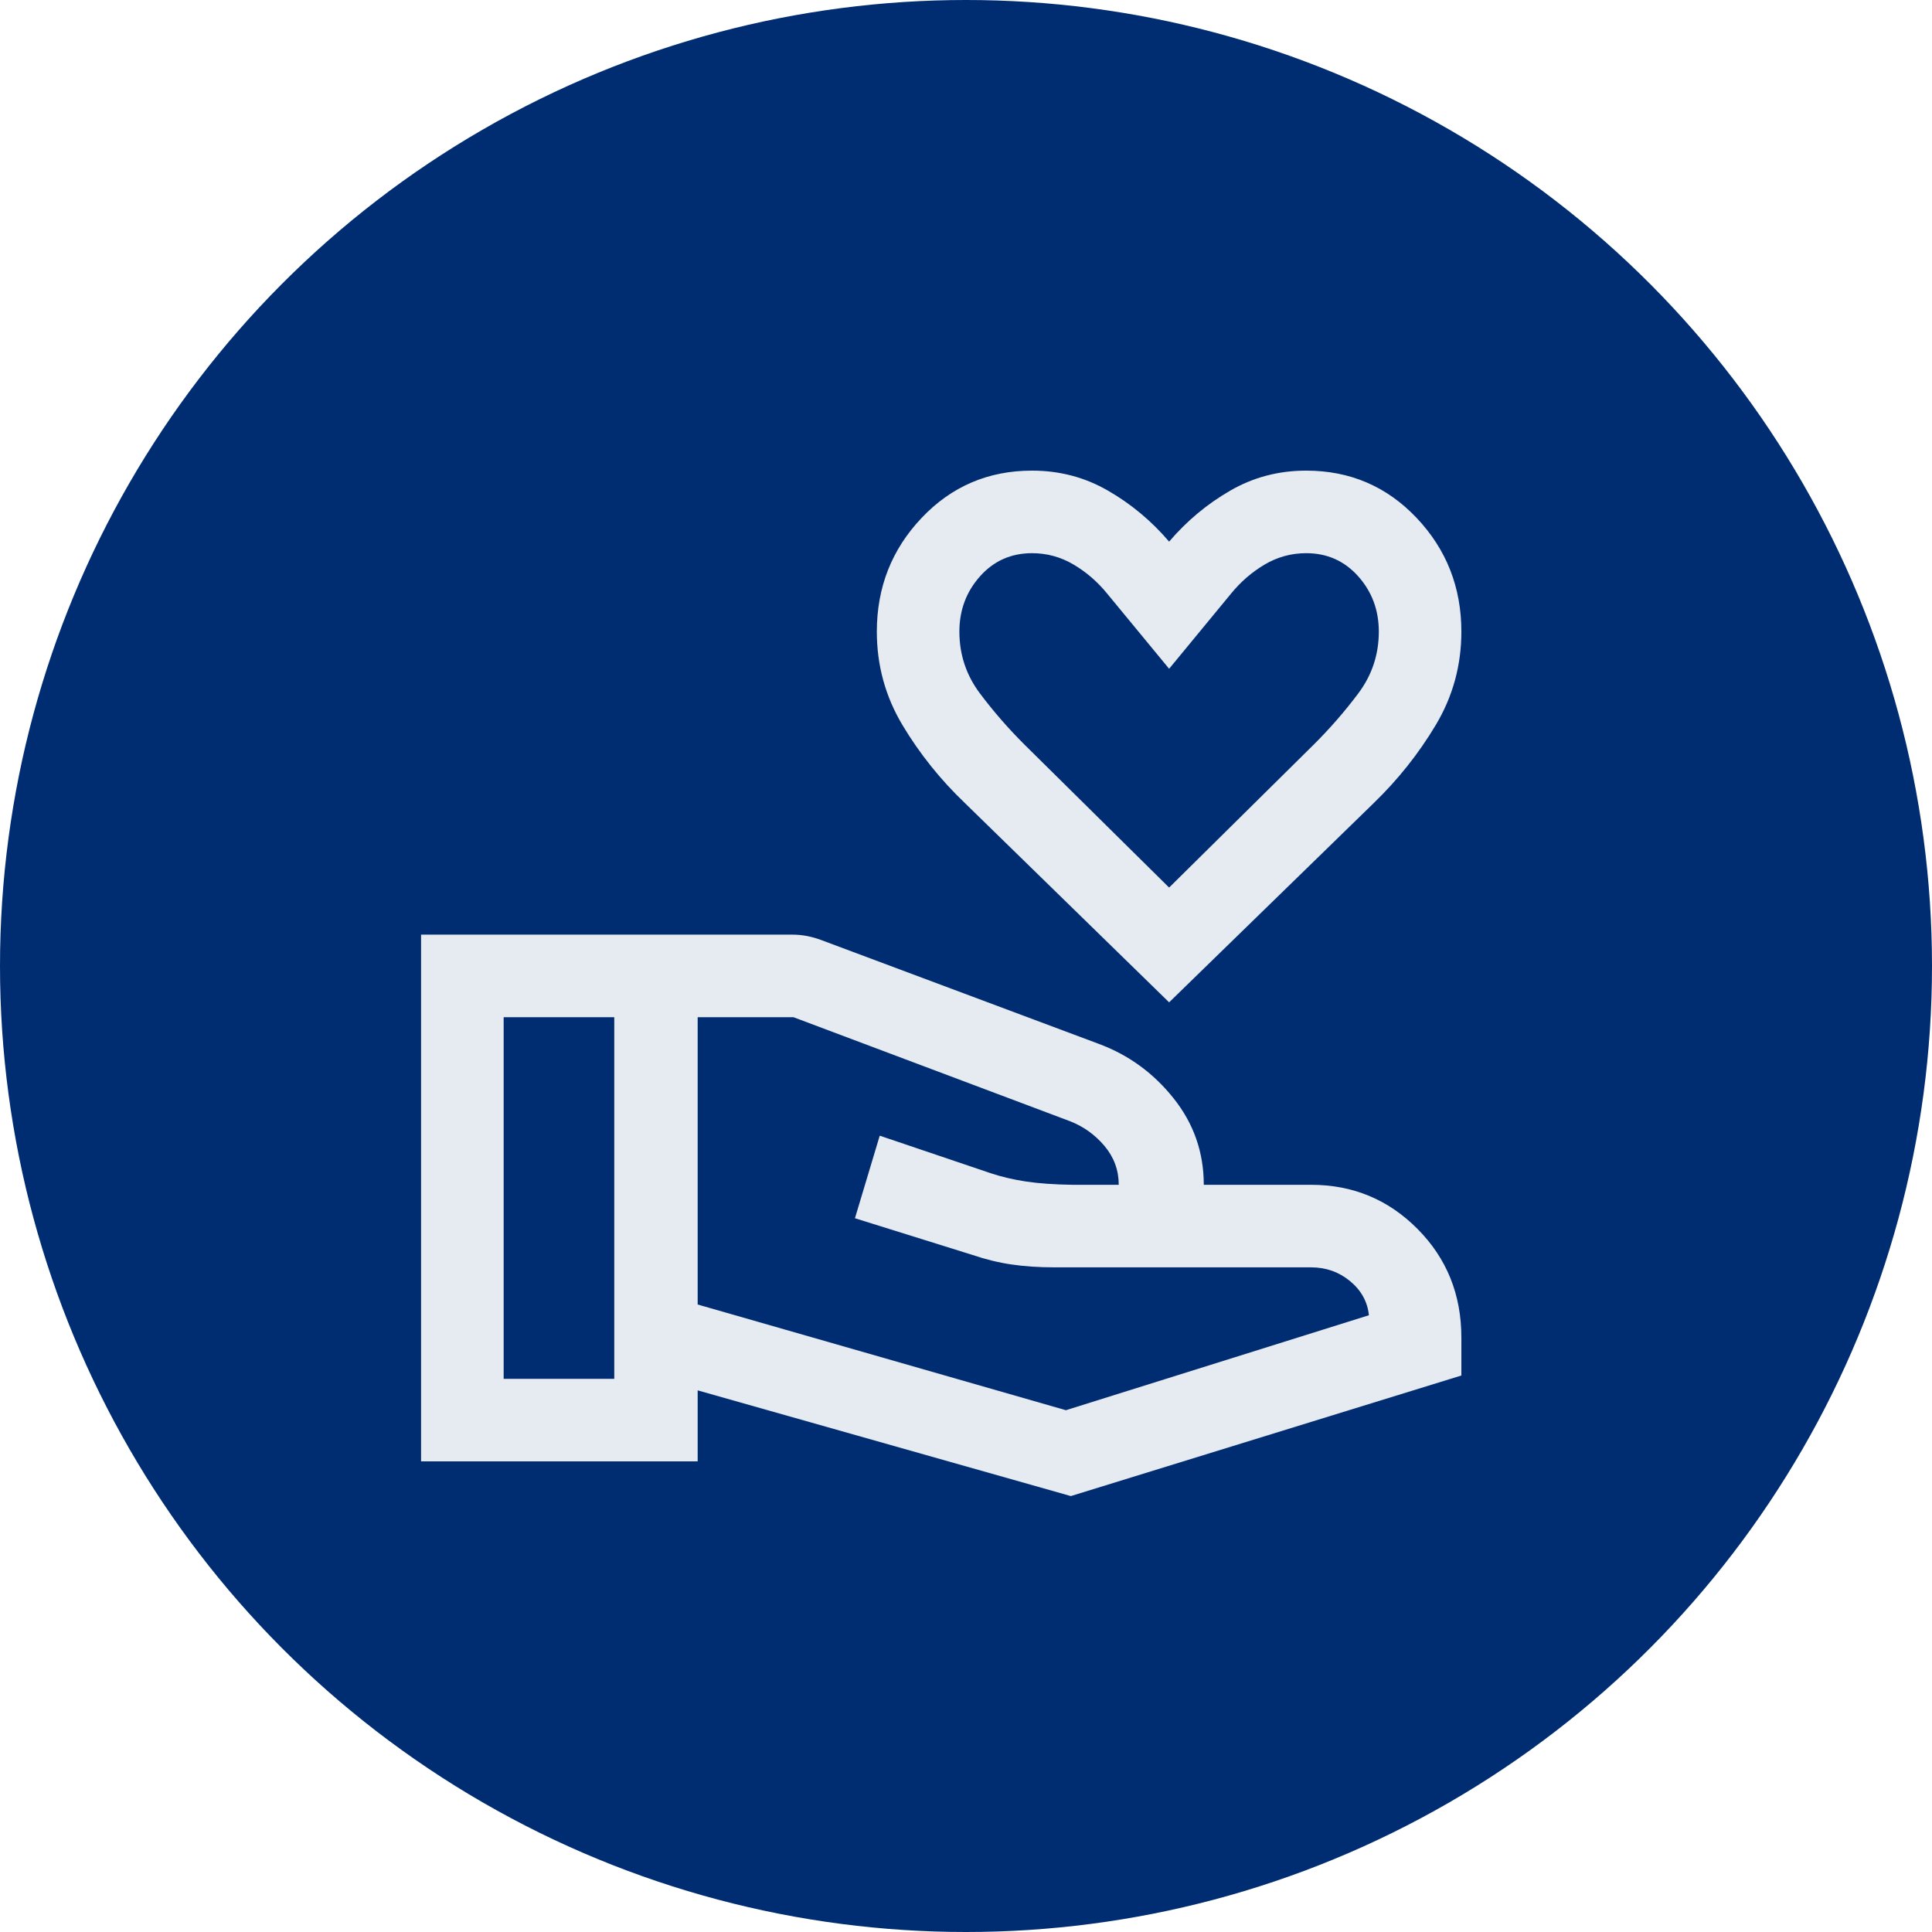
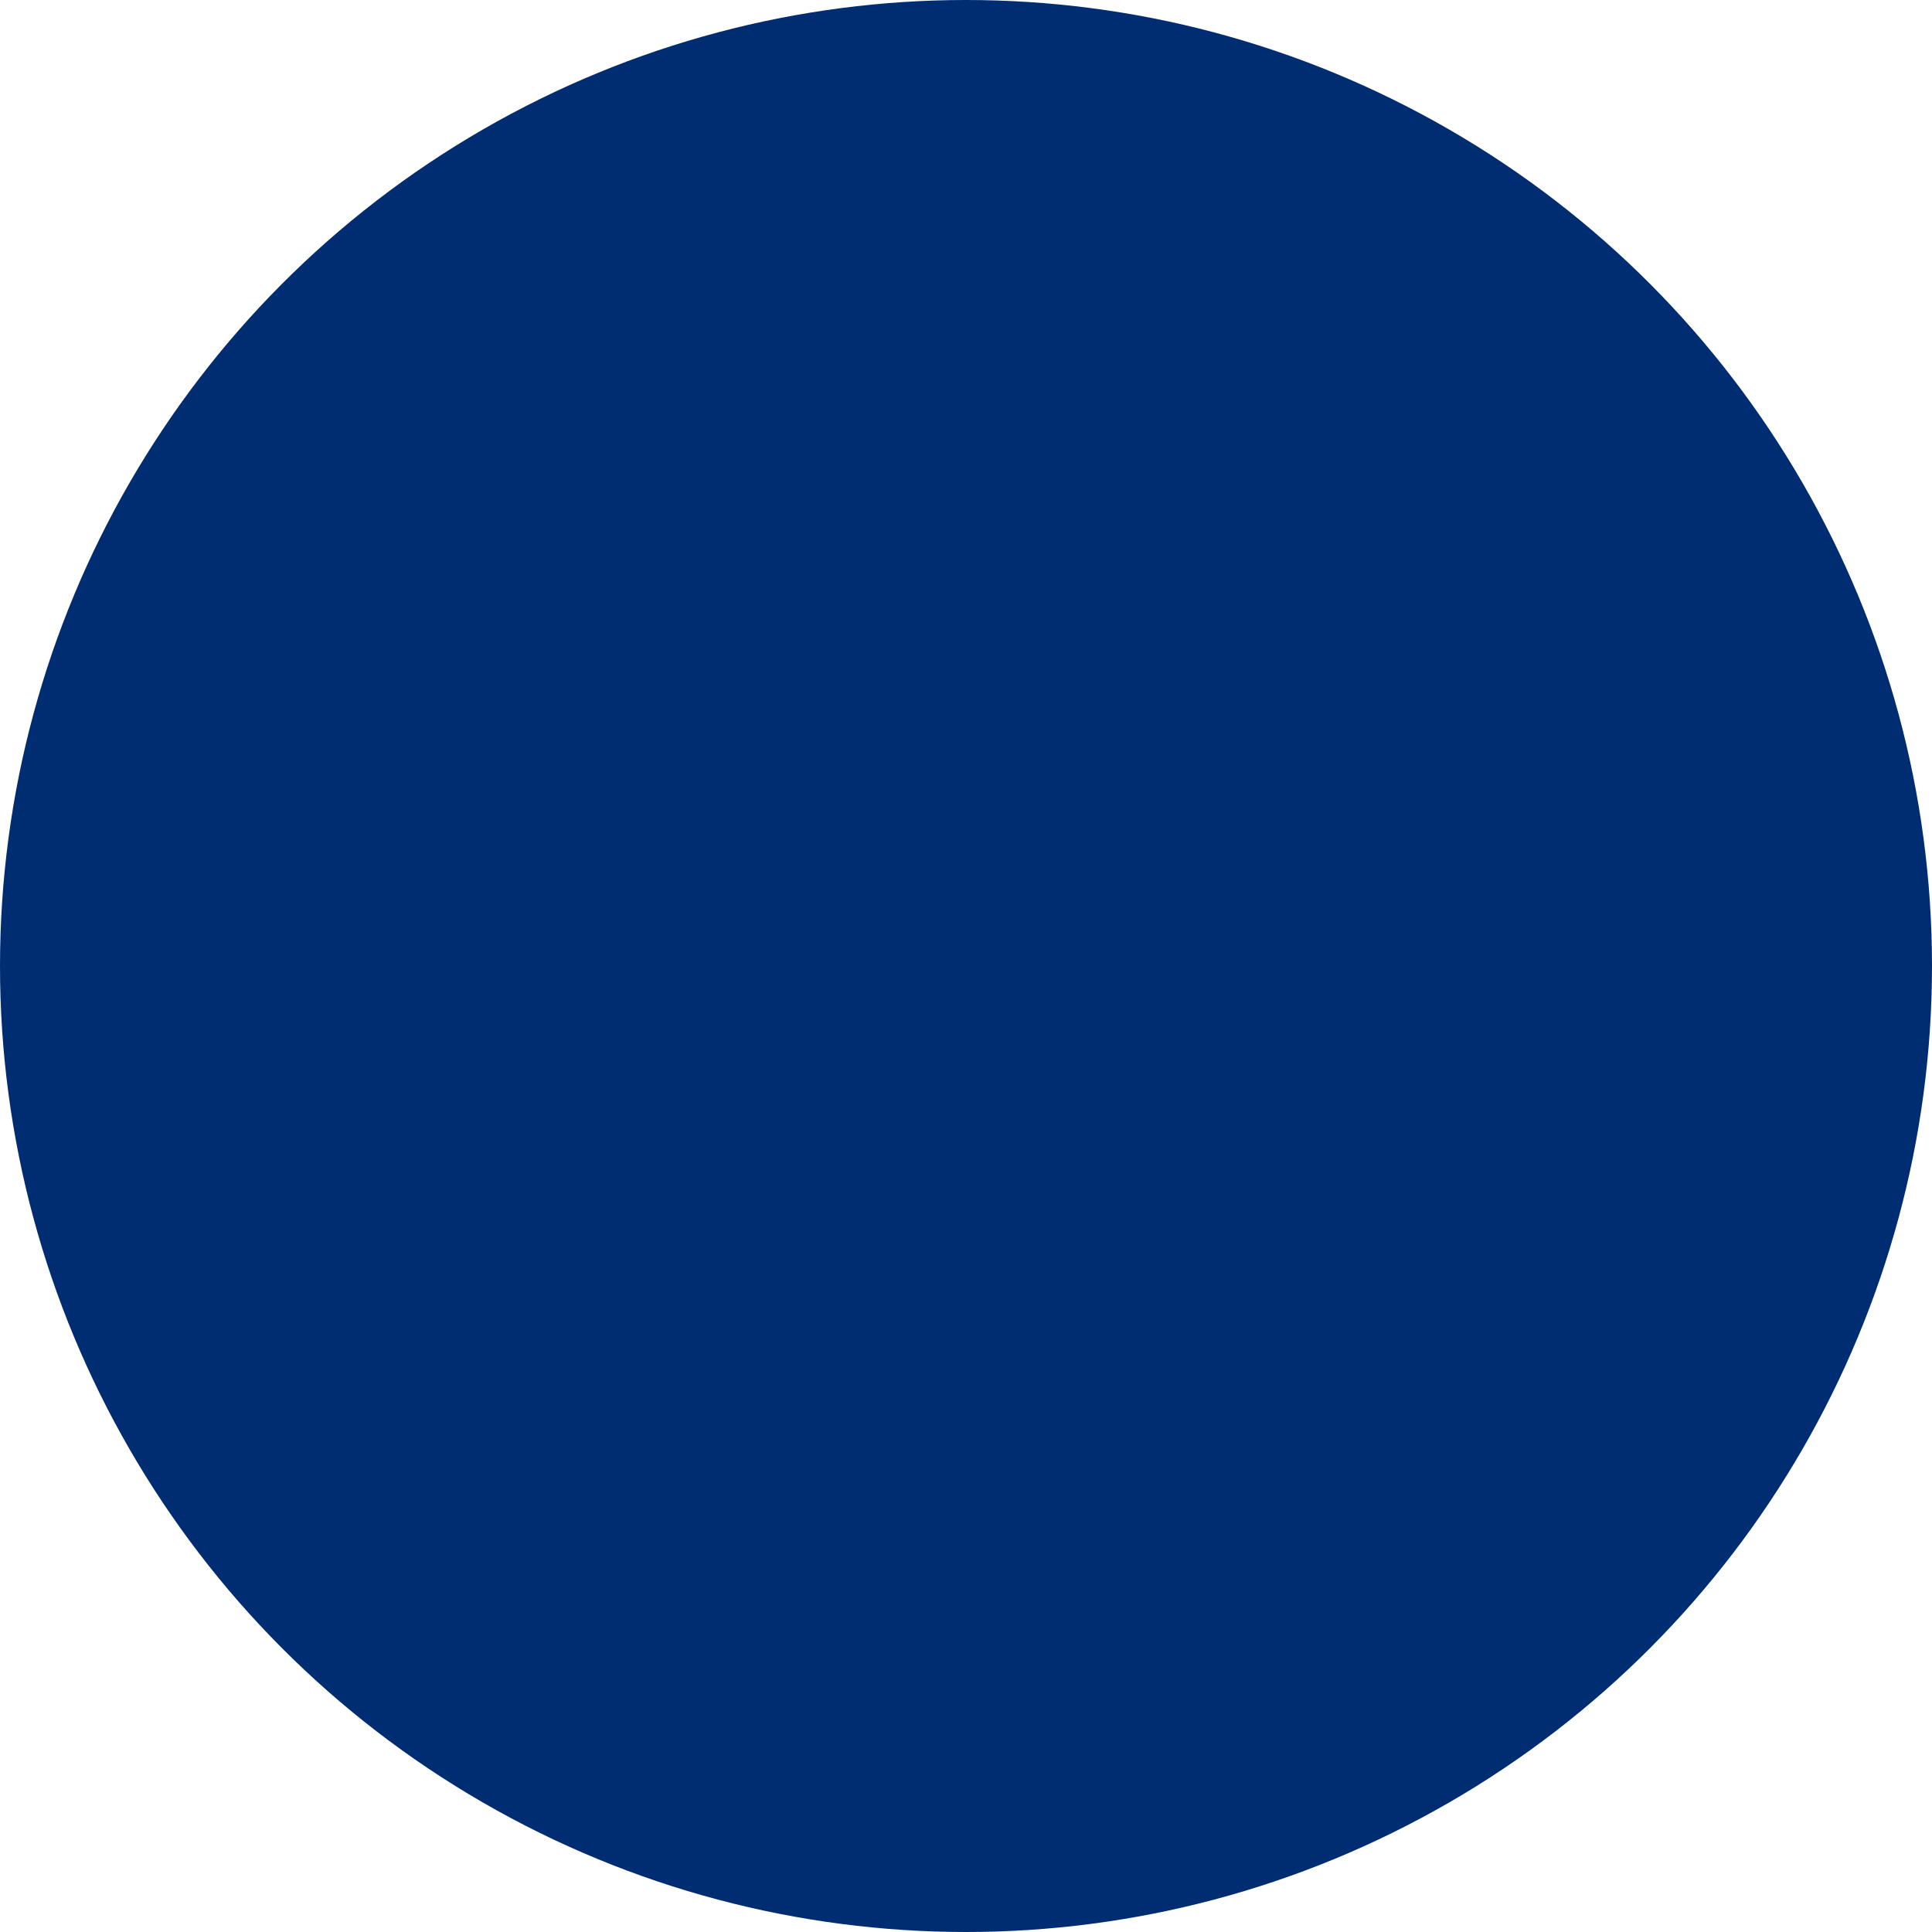
<svg xmlns="http://www.w3.org/2000/svg" width="52" height="52" viewBox="0 0 52 52" fill="none">
  <circle cx="26" cy="26" r="26" fill="#002D72" />
  <mask id="mask0_17_1610" style="mask-type:alpha" maskUnits="userSpaceOnUse" x="10" y="10" width="32" height="32">
    <rect x="10" y="10" width="32" height="32" fill="#D9D9D9" />
  </mask>
  <g mask="url(#mask0_17_1610)">
-     <path d="M31.467 26.978L25.978 21.622C25.314 20.989 24.752 20.287 24.291 19.517C23.83 18.747 23.6 17.908 23.6 17C23.6 15.807 24.002 14.787 24.806 13.939C25.609 13.091 26.6 12.667 27.778 12.667C28.519 12.667 29.2 12.846 29.822 13.206C30.445 13.565 30.993 14.022 31.467 14.578C31.941 14.022 32.489 13.565 33.111 13.206C33.733 12.846 34.415 12.667 35.156 12.667C36.334 12.667 37.324 13.091 38.128 13.939C38.931 14.787 39.333 15.807 39.333 17C39.333 17.906 39.104 18.744 38.644 19.513C38.185 20.282 37.626 20.985 36.967 21.622L31.467 26.978ZM31.467 23.889L35.344 20.056C35.783 19.621 36.188 19.157 36.557 18.665C36.926 18.173 37.111 17.618 37.111 17C37.111 16.422 36.926 15.926 36.556 15.511C36.185 15.096 35.719 14.889 35.156 14.889C34.756 14.889 34.383 14.991 34.039 15.194C33.695 15.398 33.393 15.659 33.133 15.978L31.467 18L29.8 15.978C29.541 15.659 29.239 15.398 28.894 15.194C28.55 14.991 28.178 14.889 27.778 14.889C27.215 14.889 26.748 15.096 26.378 15.511C26.008 15.926 25.822 16.422 25.822 17C25.822 17.618 26.007 18.173 26.376 18.665C26.746 19.157 27.15 19.621 27.589 20.056L31.467 23.889ZM18.778 35.111L28.689 37.956L36.844 35.4C36.807 35.037 36.639 34.732 36.339 34.483C36.039 34.235 35.689 34.111 35.289 34.111H28.4C27.963 34.111 27.57 34.085 27.222 34.033C26.874 33.982 26.526 33.896 26.178 33.778L23.011 32.789L23.678 30.567L26.667 31.578C26.956 31.674 27.27 31.748 27.611 31.8C27.952 31.852 28.37 31.881 28.867 31.889H30.111C30.111 31.496 29.983 31.148 29.728 30.844C29.472 30.541 29.163 30.319 28.8 30.178L21.356 27.378H18.778V35.111ZM11.333 39.333V25.156H21.333C21.464 25.156 21.595 25.169 21.726 25.194C21.857 25.22 21.982 25.256 22.1 25.3L29.556 28.089C30.363 28.385 31.039 28.874 31.583 29.556C32.128 30.237 32.4 31.015 32.4 31.889H35.289C36.412 31.889 37.367 32.285 38.154 33.078C38.94 33.87 39.333 34.844 39.333 36V37.022L28.822 40.267L18.778 37.422V39.333H11.333ZM13.556 37.111H16.533V27.378H13.556V37.111Z" fill="#E6EAF1" />
-   </g>
+     </g>
</svg>